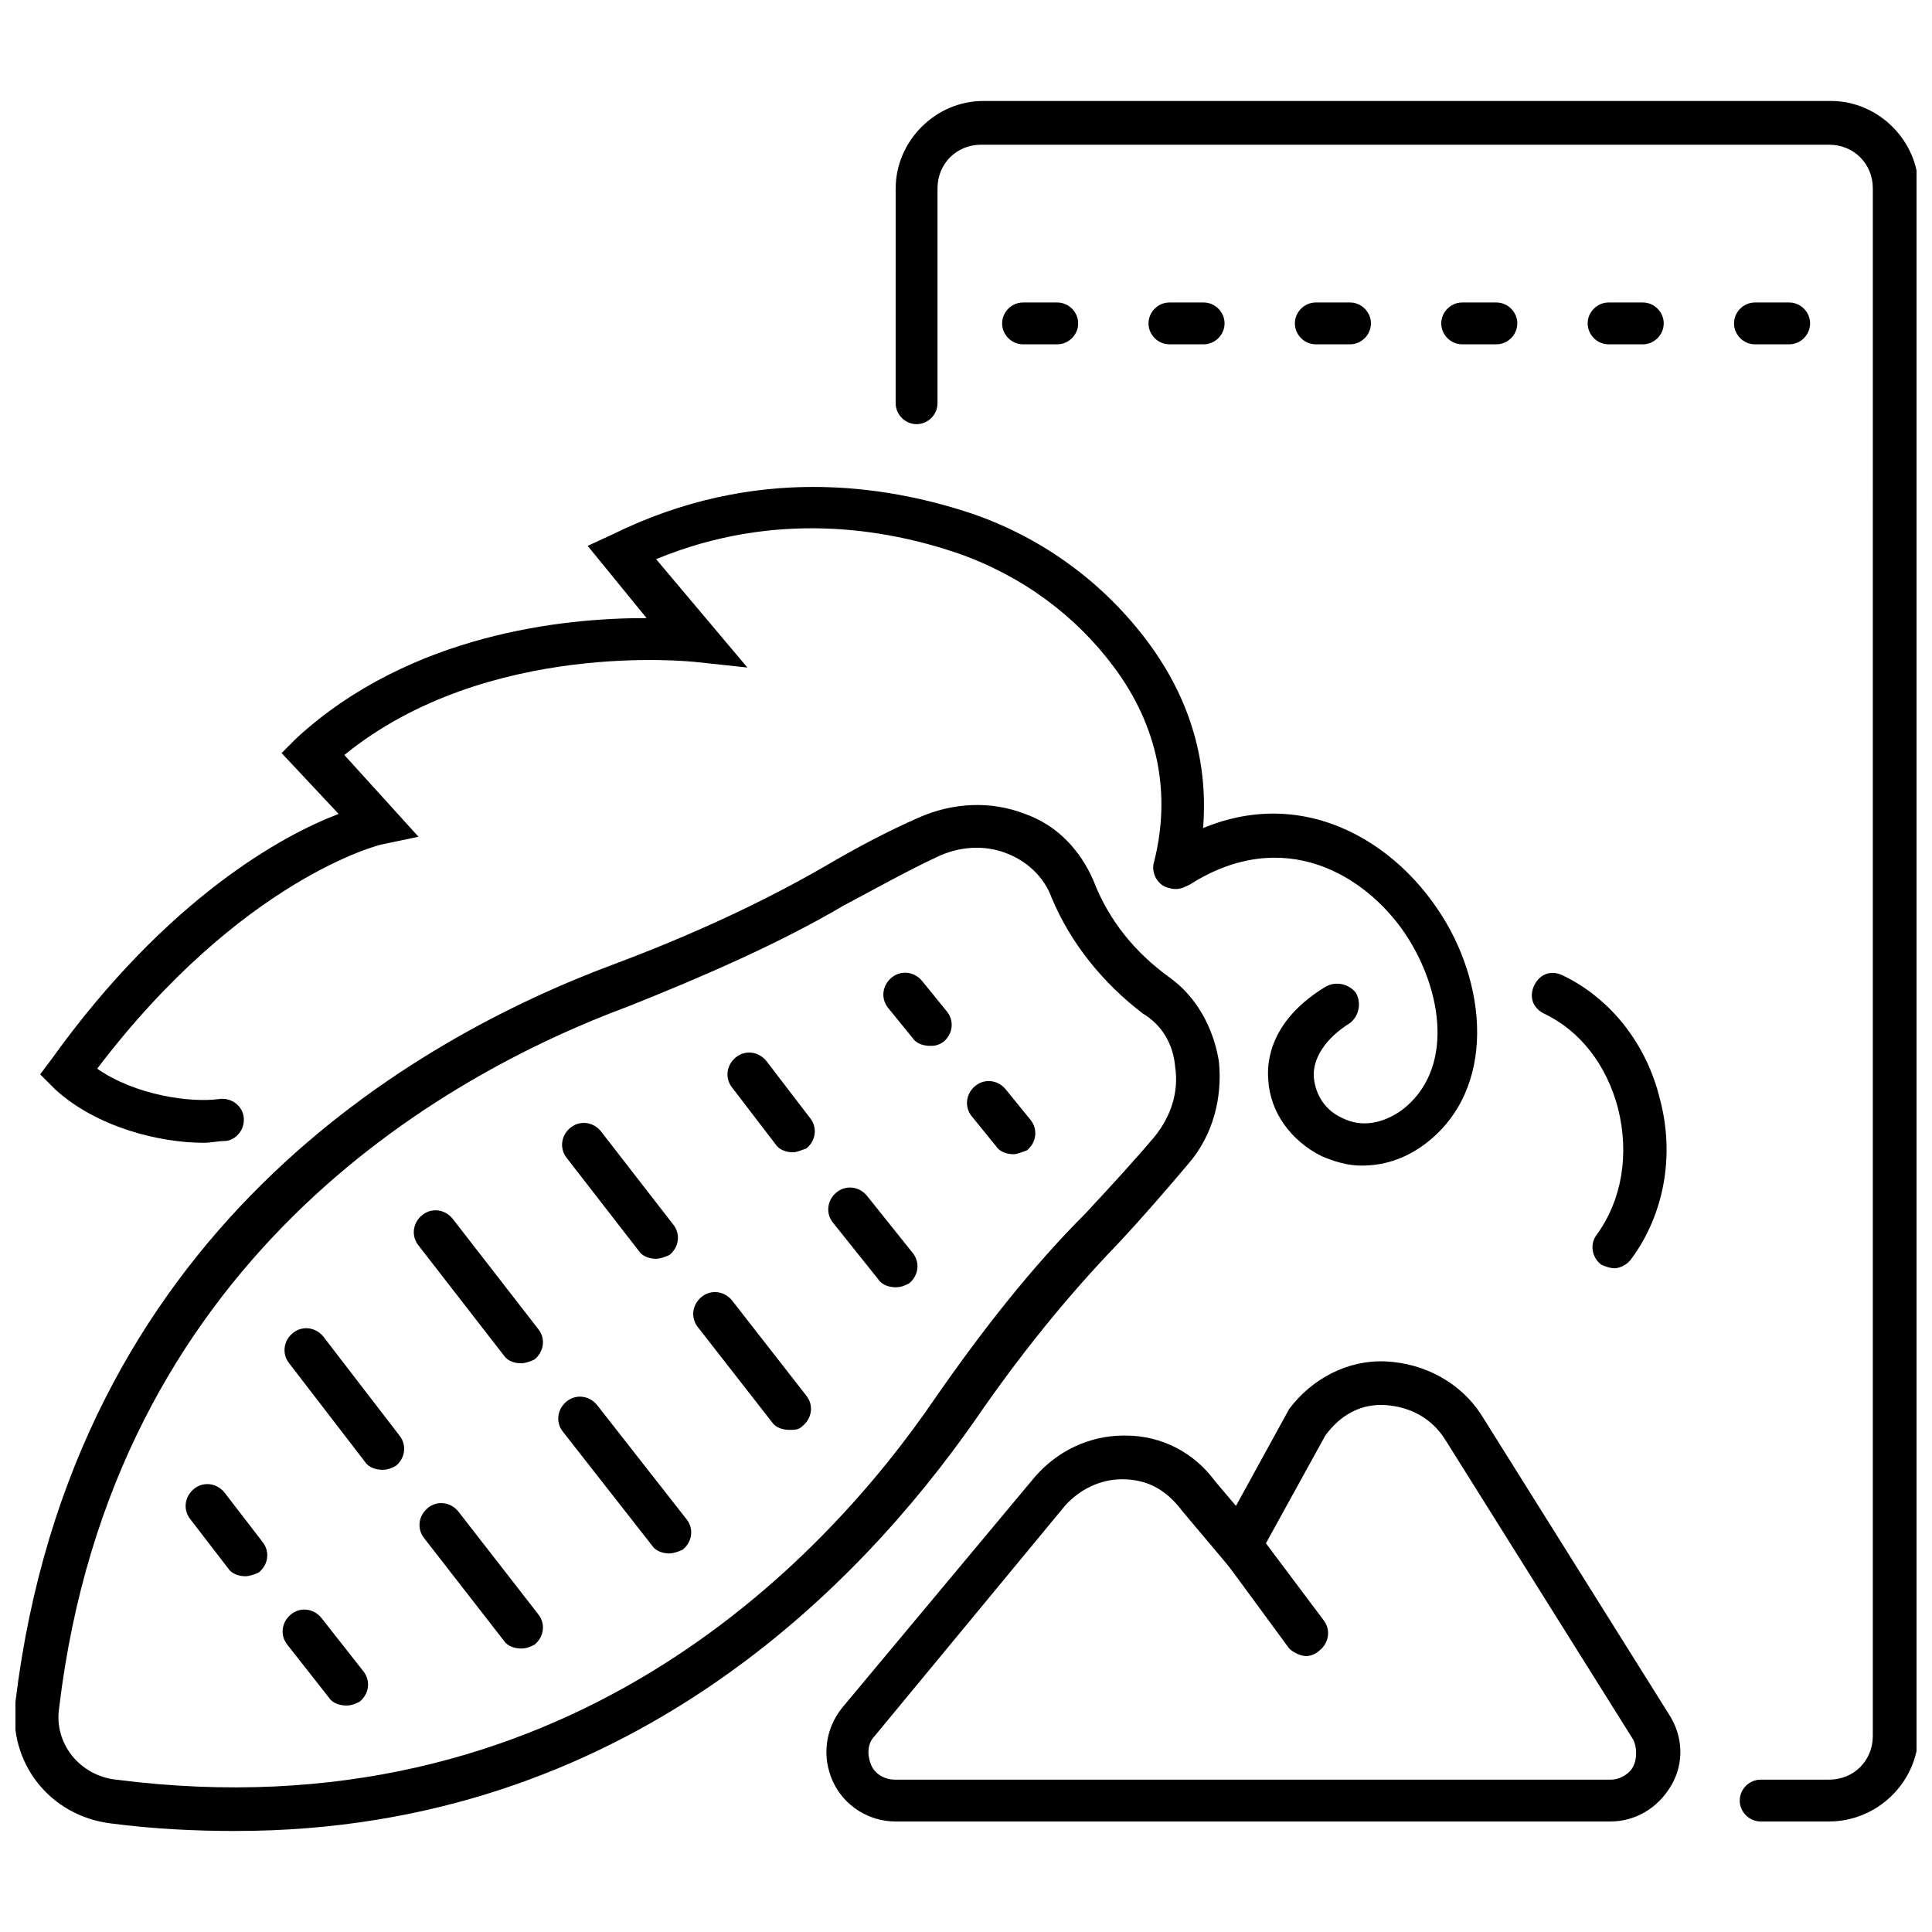
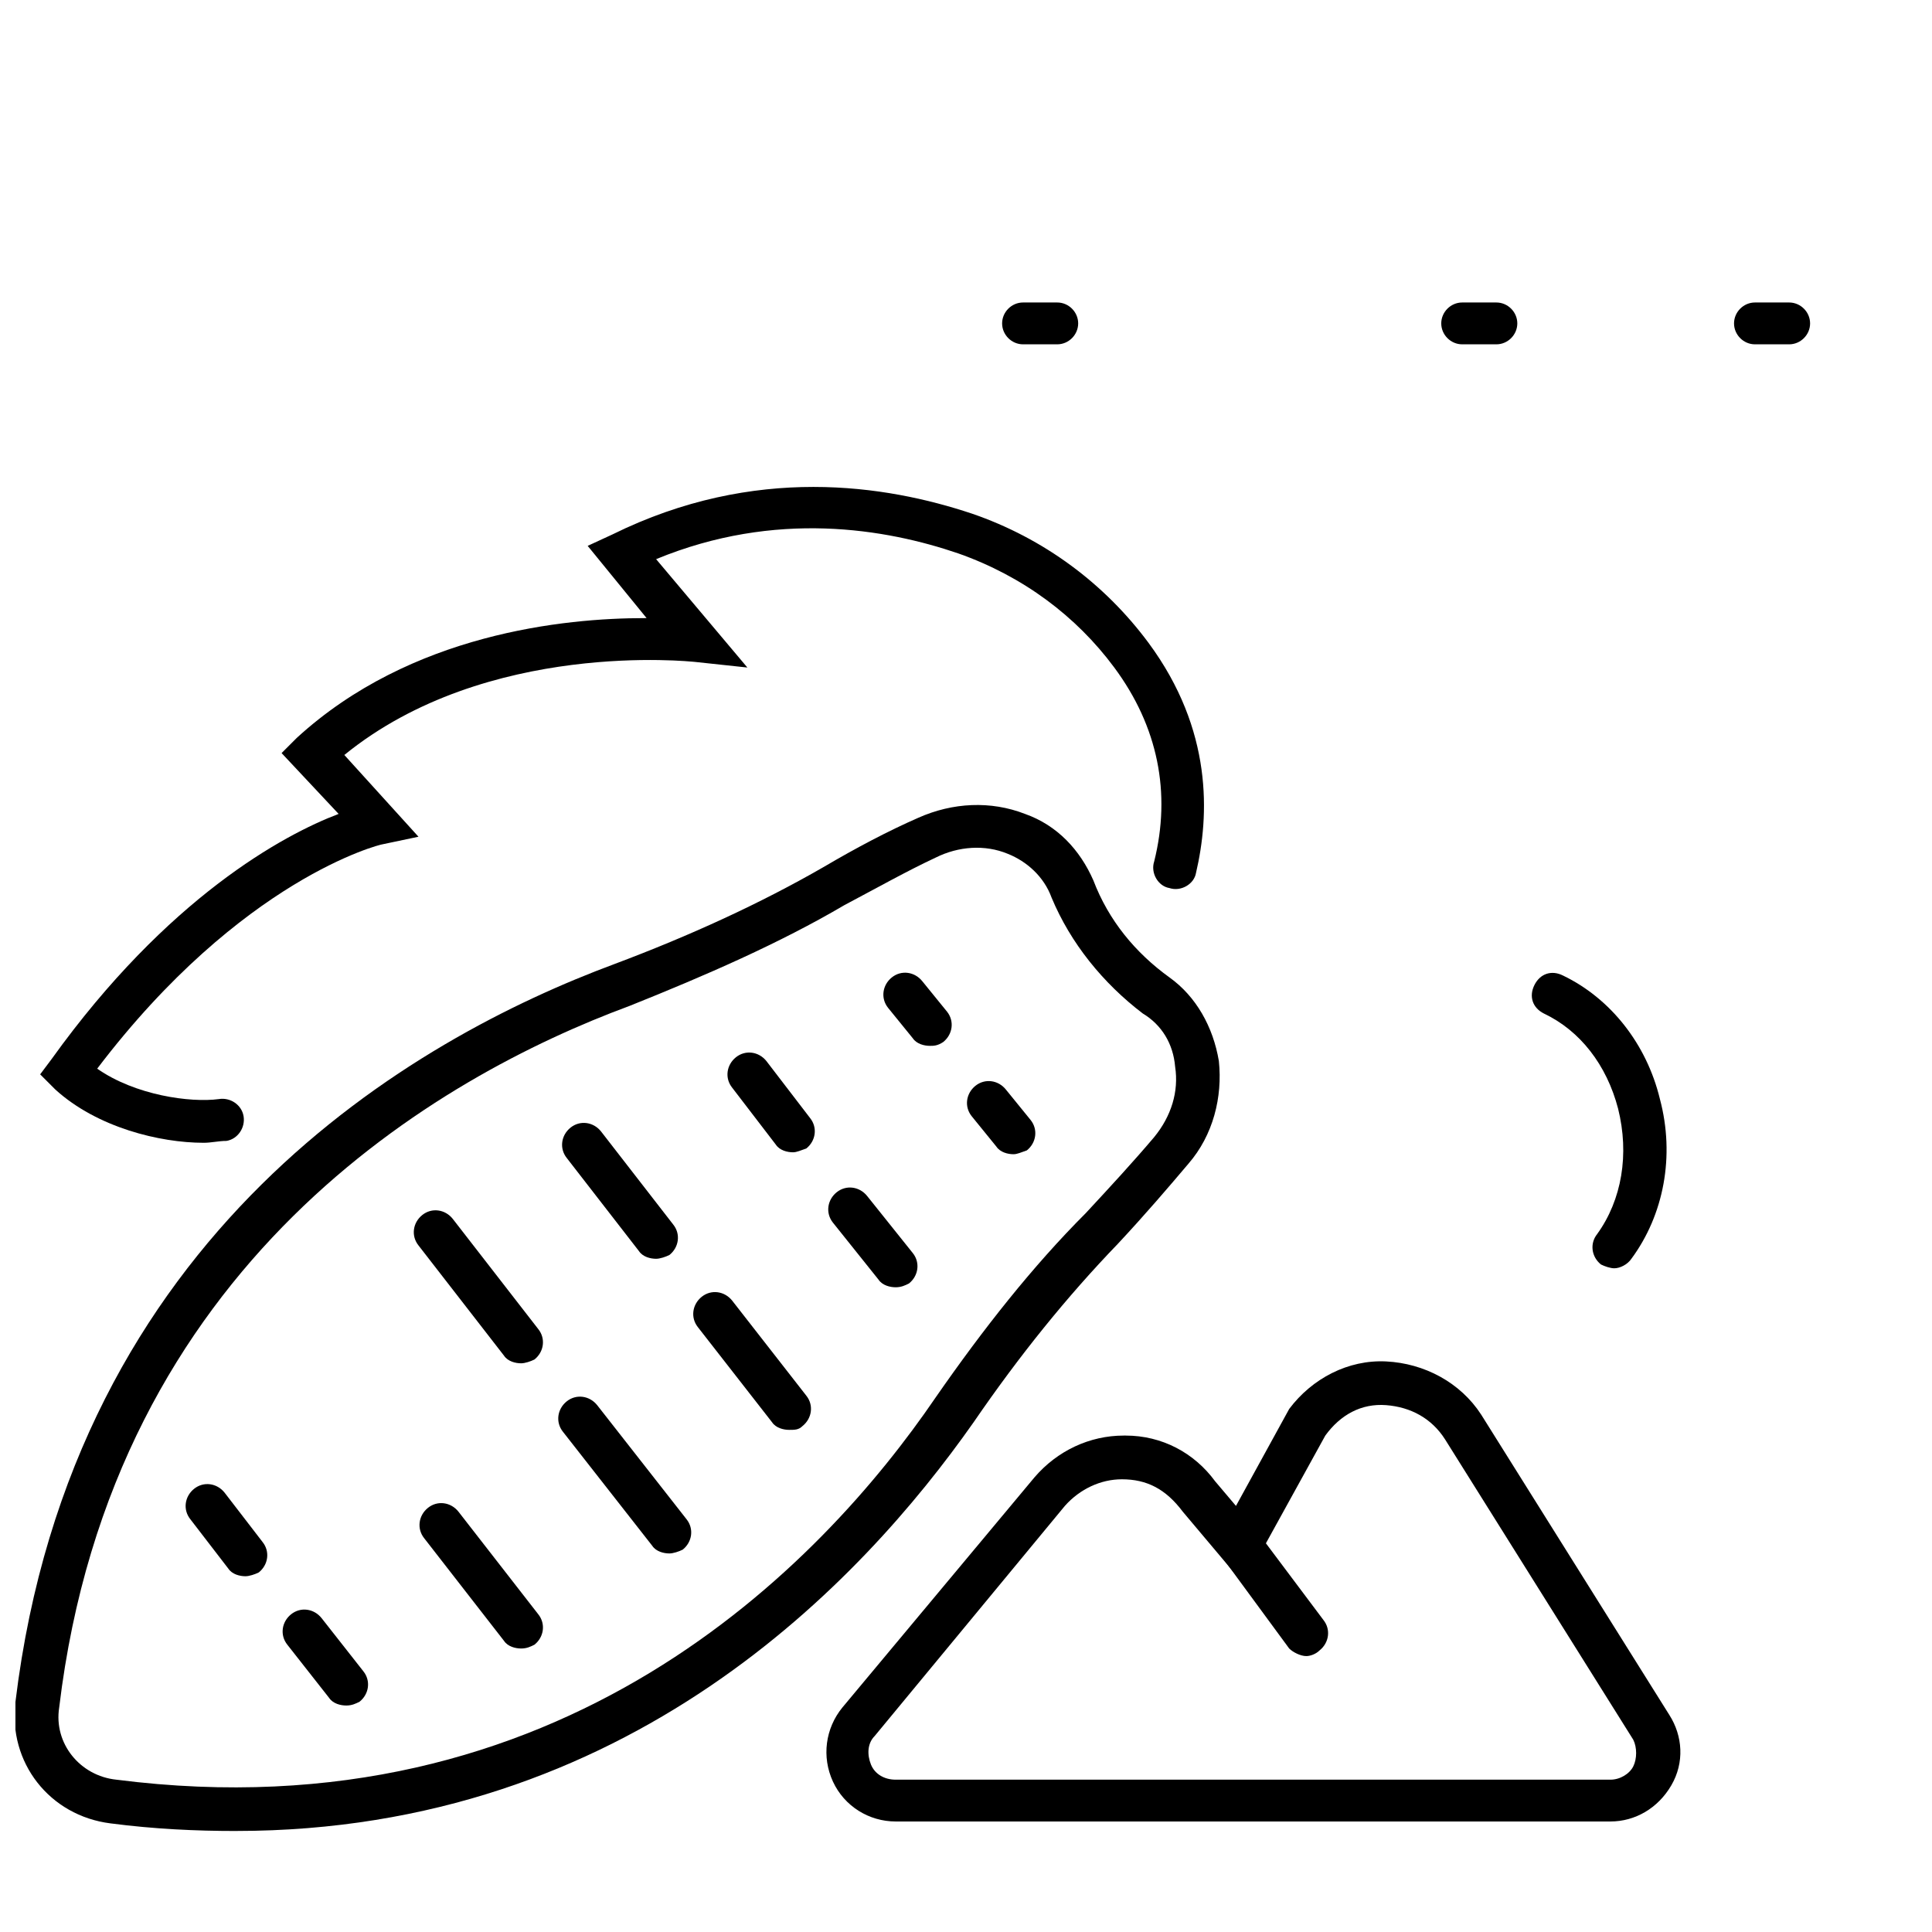
<svg xmlns="http://www.w3.org/2000/svg" width="800px" height="800px" version="1.1" viewBox="144 144 512 512">
  <defs>
    <clipPath id="b">
      <path d="m148.09 357h319.91v273h-319.91z" />
    </clipPath>
    <clipPath id="a">
      <path d="m381 170h270.9v457h-270.9z" />
    </clipPath>
  </defs>
  <path d="m570.79 626.71h-189.43c-7.055 0-13.602-4.031-16.625-10.578-3.023-6.551-2.016-14.105 2.519-19.648l50.883-60.961c6.047-7.055 14.609-11.082 23.68-11.082h0.504c9.574 0 18.137 4.535 23.68 12.09l5.543 6.551 14.105-25.695c6.047-8.062 15.617-13.098 25.695-12.594 10.078 0.504 19.648 5.543 25.191 14.105l49.871 79.602c3.527 5.543 4.031 12.594 0.504 18.641-3.523 6.047-9.57 9.57-16.121 9.57zm-129.48-90.684c-5.543 0-11.082 2.519-15.113 7.055l-50.383 60.961c-2.016 2.016-2.016 5.039-1.008 7.559 1.008 2.519 3.527 4.031 6.551 4.031h189.43c2.519 0 5.039-1.512 6.047-3.527 1.008-2.016 1.008-5.039 0-7.055l-49.879-79.602c-3.527-5.543-9.07-8.566-15.617-9.07-6.551-0.504-12.09 2.519-16.121 8.062l-21.664 39.297-16.121-19.145c-4.539-6.047-9.578-8.566-16.125-8.566 0.504 0 0 0 0 0z" />
  <path d="m490.18 582.88c-1.512 0-3.527-1.008-4.535-2.016l-18.137-24.688c-2.016-2.519-1.512-6.047 1.008-8.062 2.519-2.016 6.047-1.512 8.062 1.008l18.137 24.184c2.016 2.519 1.512 6.047-1.008 8.062-1.008 1.008-2.519 1.512-3.527 1.512z" />
  <g clip-path="url(#b)">
    <path d="m206.54 629.23c-10.578 0-21.664-0.504-33.25-2.016-16.121-2.016-27.207-16.121-25.191-32.242 15.113-124.44 105.8-175.83 158.7-195.48 20.152-7.559 38.793-16.121 55.418-25.695 8.566-5.039 17.129-9.574 25.191-13.098 9.07-4.031 19.145-4.535 28.215-1.008 8.566 3.023 14.609 9.574 18.137 17.633 4.031 10.578 11.082 19.145 20.152 25.695 7.055 5.039 11.586 13.098 13.098 22.168 1.008 9.574-1.512 19.648-8.062 27.207-5.543 6.551-11.586 13.602-18.641 21.16-13.602 14.105-26.199 29.727-38.289 47.359-29.723 42.316-91.691 108.31-195.48 108.31zm-31.738-13.602c117.89 15.113 186.91-56.93 217.14-101.27 12.594-18.137 25.695-34.762 39.801-48.871 6.551-7.055 12.594-13.602 18.137-20.152 4.535-5.543 6.551-12.09 5.543-18.641-0.504-6.047-3.527-11.082-8.566-14.105-10.578-8.062-19.145-18.641-24.184-30.73-2.016-5.543-6.551-9.574-11.586-11.586-6.047-2.519-13.098-2.016-19.145 1.008-7.559 3.527-15.617 8.062-24.184 12.594-17.129 10.078-36.777 18.641-56.93 26.703-50.383 18.641-137.04 68.016-151.14 185.91-1.508 9.566 5.543 18.133 15.117 19.141z" />
  </g>
  <path d="m209.05 561.72c-1.512 0-3.527-0.504-4.535-2.016l-10.078-13.098c-2.016-2.519-1.512-6.047 1.008-8.062s6.047-1.512 8.062 1.008l10.078 13.098c2.016 2.519 1.512 6.047-1.008 8.062-1.008 0.504-2.519 1.008-3.527 1.008z" />
  <path d="m235.76 595.98c-1.512 0-3.527-0.504-4.535-2.016l-11.082-14.105c-2.016-2.519-1.512-6.047 1.008-8.062 2.519-2.016 6.047-1.512 8.062 1.008l11.082 14.105c2.016 2.519 1.512 6.047-1.008 8.062-1.008 0.504-2.016 1.008-3.527 1.008z" />
-   <path d="m245.33 533.51c-1.512 0-3.527-0.504-4.535-2.016l-20.152-26.199c-2.016-2.519-1.512-6.047 1.008-8.062 2.519-2.016 6.047-1.512 8.062 1.008l20.152 26.199c2.016 2.519 1.512 6.047-1.008 8.062-1.008 0.504-2.016 1.008-3.527 1.008z" />
  <path d="m282.11 580.87c-1.512 0-3.527-0.504-4.535-2.016l-21.16-27.207c-2.016-2.519-1.512-6.047 1.008-8.062s6.047-1.512 8.062 1.008l21.16 27.207c2.016 2.519 1.512 6.047-1.008 8.062-1.008 0.504-2.016 1.008-3.527 1.008z" />
  <path d="m412.59 449.88c-1.512 0-3.527-0.504-4.535-2.016l-6.551-8.062c-2.016-2.519-1.512-6.047 1.008-8.062s6.047-1.512 8.062 1.008l6.551 8.062c2.016 2.519 1.512 6.047-1.008 8.062-1.512 0.504-2.519 1.008-3.527 1.008z" />
  <path d="m390.43 421.16c-1.512 0-3.527-0.504-4.535-2.016l-6.551-8.062c-2.016-2.519-1.512-6.047 1.008-8.062 2.519-2.016 6.047-1.512 8.062 1.008l6.551 8.062c2.016 2.519 1.512 6.047-1.008 8.062-1.512 1.008-2.519 1.008-3.527 1.008z" />
  <path d="m381.36 485.14c-1.512 0-3.527-0.504-4.535-2.016l-12.09-15.113c-2.016-2.519-1.512-6.047 1.008-8.062 2.519-2.016 6.047-1.512 8.062 1.008l12.09 15.113c2.016 2.519 1.512 6.047-1.008 8.062-1.012 0.504-2.019 1.008-3.527 1.008z" />
  <path d="m354.15 449.37c-1.512 0-3.527-0.504-4.535-2.016l-11.586-15.113c-2.016-2.519-1.512-6.047 1.008-8.062 2.519-2.016 6.047-1.512 8.062 1.008l11.586 15.113c2.016 2.519 1.512 6.047-1.008 8.062-1.512 0.504-2.519 1.008-3.527 1.008z" />
  <path d="m321.4 555.68c-1.512 0-3.527-0.504-4.535-2.016l-23.68-30.23c-2.016-2.519-1.512-6.047 1.008-8.062 2.519-2.016 6.047-1.512 8.062 1.008l23.68 30.23c2.016 2.519 1.512 6.047-1.008 8.062-1.008 0.504-2.519 1.008-3.527 1.008z" />
  <path d="m282.11 505.29c-1.512 0-3.527-0.504-4.535-2.016l-22.672-29.223c-2.016-2.519-1.512-6.047 1.008-8.062 2.519-2.016 6.047-1.512 8.062 1.008l22.672 29.223c2.016 2.519 1.512 6.047-1.008 8.062-1.008 0.504-2.519 1.008-3.527 1.008z" />
  <path d="m353.14 522.93c-1.512 0-3.527-0.504-4.535-2.016l-19.648-25.191c-2.016-2.519-1.512-6.047 1.008-8.062s6.047-1.512 8.062 1.008l19.648 25.191c2.016 2.519 1.512 6.047-1.008 8.062-1.008 1.008-2.016 1.008-3.527 1.008z" />
  <path d="m317.88 477.59c-1.512 0-3.527-0.504-4.535-2.016l-19.145-24.688c-2.016-2.519-1.512-6.047 1.008-8.062 2.519-2.016 6.047-1.512 8.062 1.008l19.145 24.688c2.016 2.519 1.512 6.047-1.008 8.062-1.008 0.504-2.519 1.008-3.527 1.008z" />
  <path d="m197.97 446.85c-11.586 0-28.215-4.031-39.297-14.105l-4.031-4.031 3.023-4.031c30.73-42.82 61.465-59.449 76.074-64.988l-15.113-16.121 4.031-4.031c30.23-27.711 71.039-31.738 92.195-31.738h0.504l-15.617-19.145 6.551-3.023c37.785-18.641 72.547-13.098 95.219-5.543 19.145 6.551 35.266 18.641 46.855 34.258 17.129 23.176 16.121 45.848 12.594 60.961-0.504 3.023-4.031 5.039-7.055 4.031-3.023-0.504-5.039-4.031-4.031-7.055 4.535-18.137 1.008-35.77-10.578-51.387-10.078-13.602-24.184-24.184-41.312-30.23-19.145-6.551-48.367-11.586-80.105 1.512l24.184 28.719-14.109-1.512c-0.504 0-54.914-6.047-92.699 24.688l19.648 21.664-9.574 2.016c-0.504 0-37.281 9.07-75.57 59.449 10.078 7.055 24.688 9.07 32.242 8.062 3.023-0.504 6.047 1.512 6.551 4.535 0.504 3.023-1.512 6.047-4.535 6.551-2.016-0.008-4.031 0.496-6.043 0.496z" />
  <g clip-path="url(#a)">
-     <path d="m628.73 626.71h-18.137c-3.023 0-5.543-2.519-5.543-5.543 0-3.023 2.519-5.543 5.543-5.543h18.137c6.551 0 11.586-5.039 11.586-11.586l0.004-410.1c0-6.551-5.039-11.586-11.586-11.586l-224.7-0.004c-6.551 0-11.586 5.039-11.586 11.586v56.93c0 3.023-2.519 5.543-5.543 5.543-3.023 0-5.543-2.519-5.543-5.543l0.004-56.926c0-12.594 10.578-23.176 23.176-23.176h224.7c12.594 0 23.176 10.578 23.176 23.176v410.1c-0.508 12.594-11.086 22.668-23.684 22.668z" />
-   </g>
+     </g>
  <path d="m424.18 235.25h-9.066c-3.023 0-5.543-2.519-5.543-5.543 0-3.023 2.519-5.543 5.543-5.543h9.07c3.023 0 5.543 2.519 5.543 5.543-0.004 3.023-2.523 5.543-5.547 5.543z" />
-   <path d="m462.98 235.25h-9.07c-3.023 0-5.543-2.519-5.543-5.543 0-3.023 2.519-5.543 5.543-5.543h9.07c3.023 0 5.543 2.519 5.543 5.543-0.004 3.023-2.523 5.543-5.543 5.543z" />
-   <path d="m501.77 235.25h-9.07c-3.023 0-5.543-2.519-5.543-5.543 0-3.023 2.519-5.543 5.543-5.543h9.07c3.023 0 5.543 2.519 5.543 5.543-0.004 3.023-2.523 5.543-5.543 5.543z" />
  <path d="m540.56 235.25h-9.07c-3.023 0-5.543-2.519-5.543-5.543 0-3.023 2.519-5.543 5.543-5.543h9.07c3.023 0 5.543 2.519 5.543 5.543-0.004 3.023-2.519 5.543-5.543 5.543z" />
-   <path d="m579.36 235.25h-9.07c-3.023 0-5.543-2.519-5.543-5.543 0-3.023 2.519-5.543 5.543-5.543h9.07c3.023 0 5.543 2.519 5.543 5.543 0 3.023-2.519 5.543-5.543 5.543z" />
  <path d="m618.15 235.25h-9.07c-3.023 0-5.543-2.519-5.543-5.543 0-3.023 2.519-5.543 5.543-5.543h9.07c3.023 0 5.543 2.519 5.543 5.543 0 3.023-2.519 5.543-5.543 5.543z" />
-   <path d="m504.79 452.9c-3.527 0-7.055-1.008-10.578-2.519-8.062-4.031-13.602-11.586-14.105-20.152-0.504-5.543 1.008-16.121 15.113-24.688 2.519-1.512 6.047-1.008 8.062 1.512 1.512 2.519 1.008 6.047-1.512 8.062-6.551 4.031-10.078 9.574-9.574 14.609 0.504 4.535 3.023 8.566 7.559 10.578 5.039 2.519 10.578 1.512 15.617-2.016 14.105-10.578 11.082-31.738 1.008-46.855-10.578-15.617-32.242-28.719-56.93-13.098-2.519 1.512-6.047 1.008-8.062-1.512-1.512-2.519-1.008-6.047 1.512-8.062 29.223-19.145 57.434-5.543 72.043 16.121 13.098 19.145 16.121 47.863-3.527 62.473-5.539 4.035-11.082 5.547-16.625 5.547z" />
+   <path d="m504.79 452.9z" />
  <path d="m571.8 480.11c-1.008 0-2.519-0.504-3.527-1.008-2.519-2.016-3.023-5.543-1.008-8.062 6.551-9.07 8.566-21.16 5.543-33.25-3.023-11.586-10.078-20.656-19.648-25.191-3.023-1.512-4.031-4.535-2.519-7.559 1.512-3.023 4.535-4.031 7.559-2.519 12.594 6.047 22.168 18.137 25.695 32.746 4.031 15.113 1.008 30.73-7.559 42.32-1.008 1.516-3.023 2.523-4.535 2.523z" />
</svg>